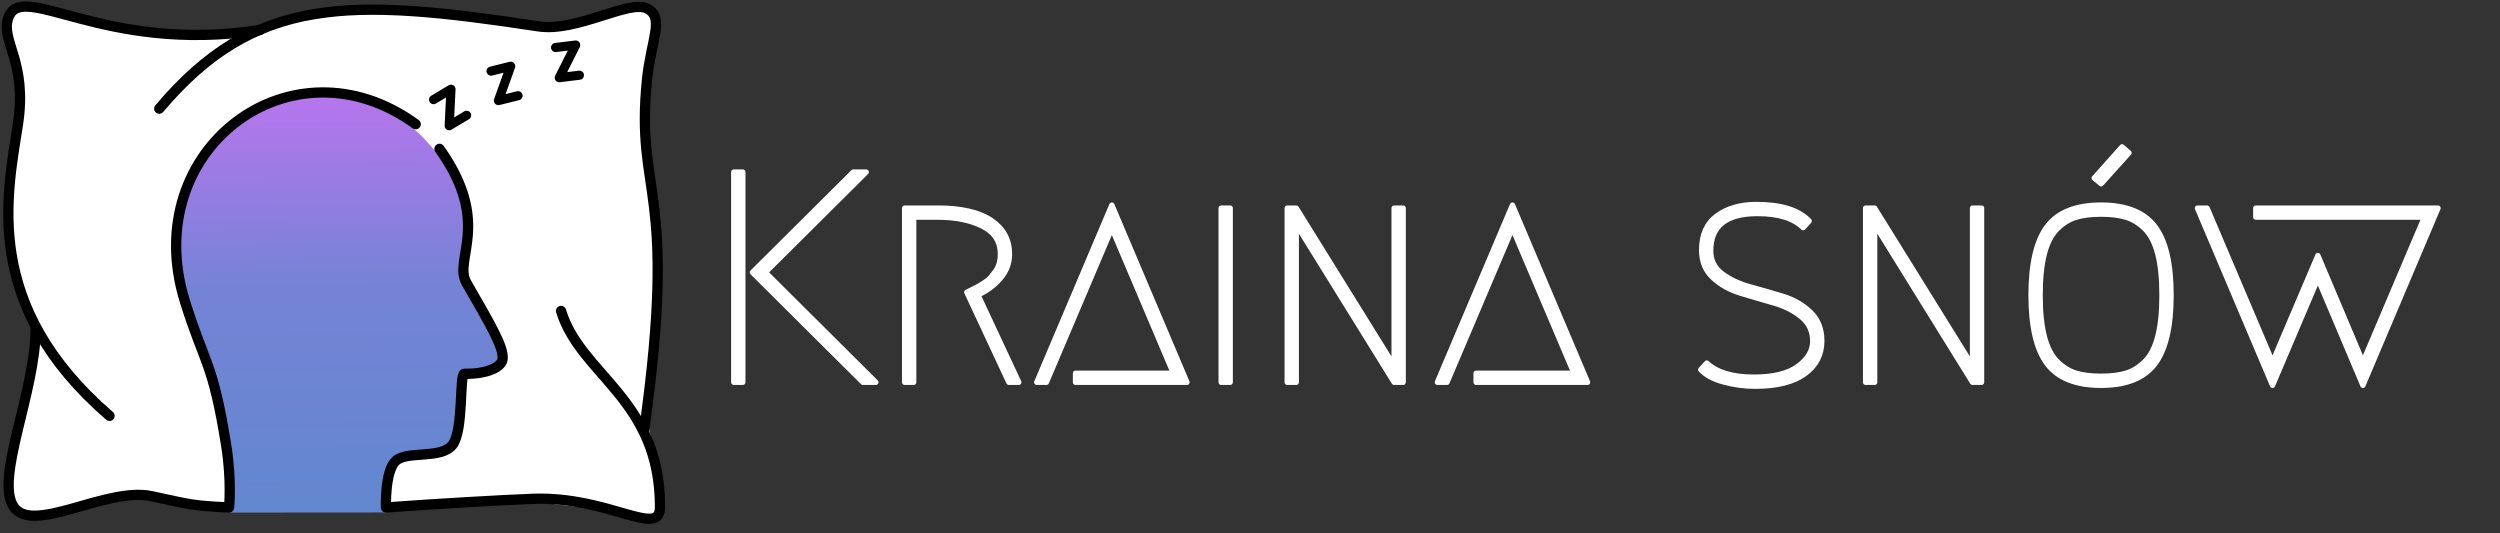
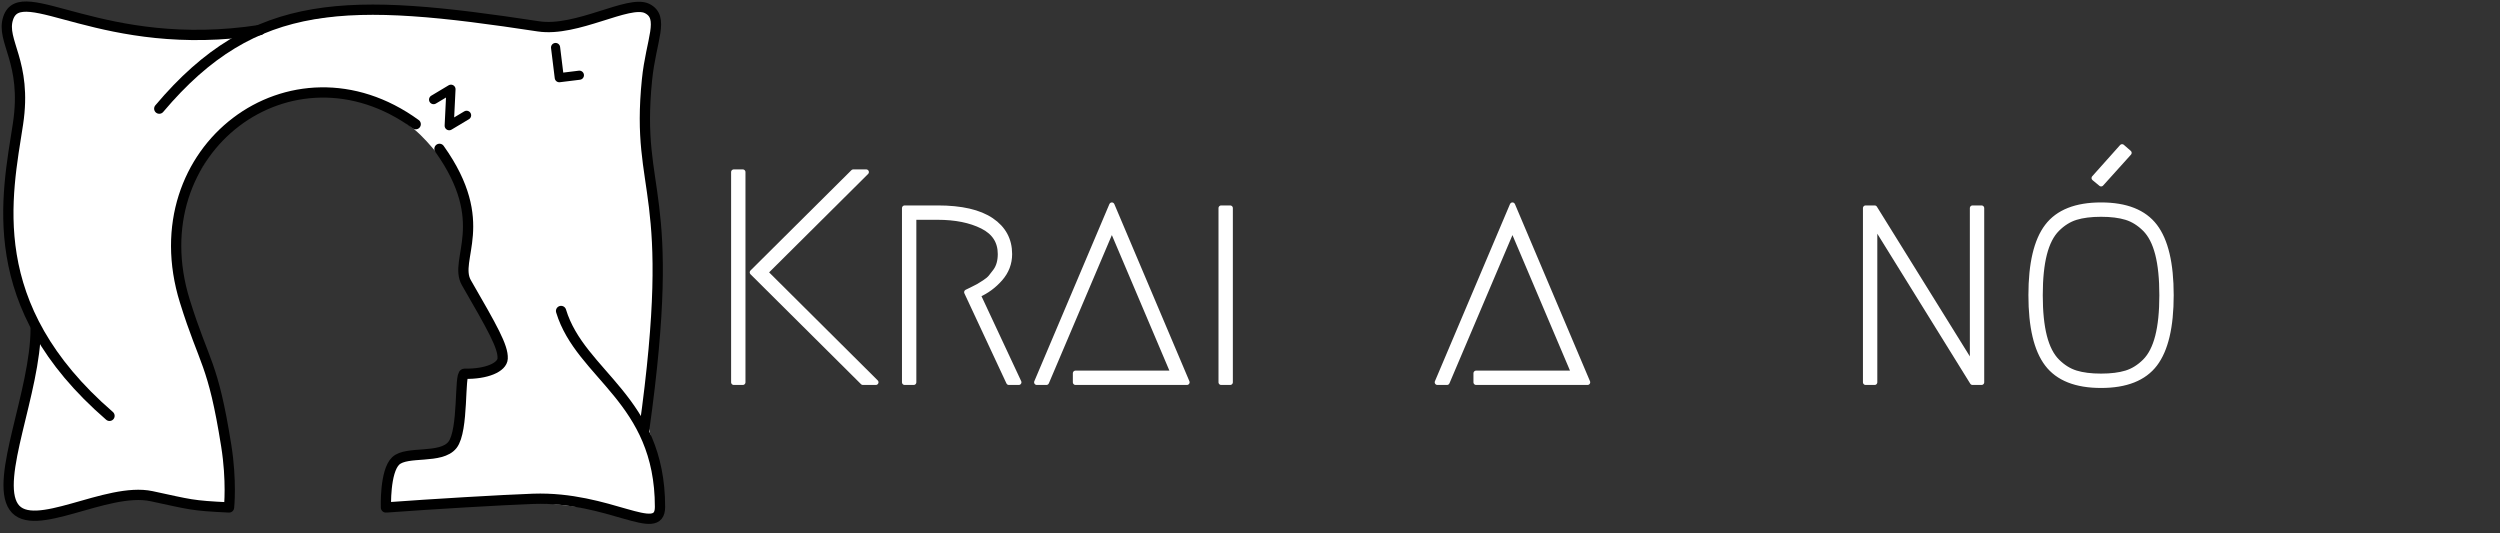
<svg xmlns="http://www.w3.org/2000/svg" width="100%" height="100%" viewBox="0 0 15000 3200" version="1.1" xml:space="preserve" style="fill-rule:evenodd;clip-rule:evenodd;stroke-linecap:round;stroke-linejoin:round;stroke-miterlimit:1.5;">
  <rect x="0" y="0" width="15000" height="3200" fill="#333333" stroke="none" />
  <g id="kolor" transform="matrix(6.847,0,0,6.847,0,0)">
    <g transform="matrix(1,0,0,1,-29.051,-0.131)">
-       <path d="M230.468,449.327L367.22,449.224L375.219,403.155L386.442,396.92L402.653,396.92L411.797,394.426L420.526,392.348L430.918,377.383L434.659,326.256L455.225,324.952L467.913,317.112L467.913,298.822L435.906,242.291L437.945,204.861L436.322,181.188L420.526,139.206L414.707,127.983L391.845,107.199L352.15,86.733L321.144,81.156L271.618,88.789L238.318,105.167L204.649,141.398L189.56,174.828L182.639,205.265L187.726,246.966L200.222,291.756L214.981,334.913L227.043,386.752L230.468,449.327Z" style="fill:url(#_Linear1);" />
-     </g>
+       </g>
    <g transform="matrix(1,0,0,1,-642.095,-82.907)">
      <path d="M842.738,529.75L803.875,523.371L773.489,517.696L752.072,519.527L715.278,526.3C715.278,526.3 695.875,532.158 691.848,532.158C687.821,532.158 667.136,534.903 667.136,534.903L658.899,529.595L650.661,514.218L649.746,492.801C649.746,492.801 657.983,462.781 658.532,461.134C659.082,459.486 668.6,410.428 668.6,410.428L676.838,377.296L662.56,338.855L650.661,291.994L652.858,249.526L655.787,213.282L661.095,179.966L658.532,142.258L648.648,112.603L653.224,93.566L662.56,87.159C662.56,87.159 676.655,90.82 678.485,91.552C680.316,92.285 707.59,98.691 707.59,98.691L728.458,102.352L794.723,114.983L855.313,111.688L894.669,102.535L952.33,94.481L1003.04,92.468L1042.94,95.946L1084.68,101.803L1121.47,109.308L1152.22,103.817L1179.13,97.044L1194.14,91.552L1206.77,90.637L1216.11,96.678L1216.47,107.295L1215.56,127.247L1211.53,152.325L1208.05,194.244L1214.46,251.906L1219.4,304.807L1218.12,367.411L1214.83,400.36L1214.09,429.099L1210.25,456.008L1217.94,490.422L1219.59,521.907L1217.21,538.015L1175.84,530.144L1108.11,522.456L1034.34,526.483L980.264,531.655L984.814,494.608L994.466,483.448L1031.4,479.938L1043.39,466.763L1047.01,423.285L1050.99,409.623L1062.84,409.051L1074.3,403.627L1080.96,398.299L1076.47,379.349L1063.68,356.034L1048.1,321.036L1053.47,288.813L1049.04,259.403L1038.42,229.911C1038.42,229.911 1028.21,220.55 1023.33,215.117C1019.62,210.984 1013.64,203.343 1004.66,195.869C995.979,188.636 970.585,171.237 970.585,171.237L938.127,167.143L898.328,167.143C890.61,167.143 880.288,174.396 880.288,174.396L840.024,196.992L827.192,215.961L806.455,249.809L800.469,271.784L796.784,314.901L806.982,355.967L814.731,373.112L828.493,420.35L835.746,462.194L841.977,485.627L841.326,519.103L842.738,529.75Z" style="fill:white;" />
    </g>
  </g>
  <g transform="matrix(6.847,0,0,6.847,-4405.63,-570.997)">
    <g id="kontur">
      <g id="Layer1">
        <path d="M783,178.6C866.7,79.4 949,81.2 1115.3,106.5C1148.9,111.6 1194.5,83 1210.4,90.8C1226.2,98.6 1213.9,118.4 1210.4,153.3C1200,256.3 1238.1,244.9 1207.9,460.3" style="fill:none;fill-rule:nonzero;stroke:black;stroke-width:9px;" />
        <path d="M1007.72,192.224C899.146,113.234 764.118,214.347 805.419,347.274C822.601,402.573 829.965,400.205 841.712,474.068C846.603,504.825 844.154,528.069 844.154,528.069C810.754,526.469 810.9,525.6 776.3,518.2C736.8,509.7 672.4,552.1 655.5,527.6C638.6,503.1 674.7,426.5 674.7,371.2" style="fill:none;fill-rule:nonzero;stroke:black;stroke-width:9px;" />
        <path d="M1135.1,355.9C1152.3,412.4 1221.8,432.9 1221.8,527.6C1221.8,555.5 1177.5,518.2 1110.7,520.5C1082.7,521.5 1022.44,525.092 981.637,528.092C981.637,528.092 980.507,496.415 990.223,487.276C999.939,478.138 1029.9,485.989 1039.93,473.261C1049.96,460.534 1045.8,410.816 1050.41,410.911C1069.97,411.315 1083.54,405.194 1083.92,397.578C1084.44,387.24 1074.91,370.641 1052.14,331.139C1040.33,310.642 1075,278.96 1028.55,213.828" style="fill:none;fill-rule:nonzero;stroke:black;stroke-width:9px;" />
        <path d="M739.4,447.8C627.3,350.9 649.6,254.7 659.2,192C667.5,137.4 643.9,119.5 650.6,99.3C662,64.9 733.1,131 871.3,109.7" style="fill:none;fill-rule:nonzero;stroke:black;stroke-width:9px;" />
      </g>
    </g>
  </g>
  <g id="zzz" transform="matrix(6.847,0,0,6.847,0,0)">
    <g transform="matrix(0.401,-0.24,0.24,0.401,171.258,148.762)">
      <path d="M450.711,116.486L488.711,116.486L450.711,173.486L488.711,173.486" style="fill:none;stroke:black;stroke-width:17.12px;" />
    </g>
    <g transform="matrix(0.453,-0.113,0.113,0.453,212.983,60.489)">
-       <path d="M450.711,116.486L488.711,116.486L450.711,173.486L488.711,173.486" style="fill:none;stroke:black;stroke-width:17.12px;" />
-     </g>
+       </g>
    <g transform="matrix(0.464,-0.057,0.057,0.464,271.074,13.269)">
-       <path d="M450.711,116.486L488.711,116.486L450.711,173.486L488.711,173.486" style="fill:none;stroke:black;stroke-width:17.12px;" />
+       <path d="M450.711,116.486L450.711,173.486L488.711,173.486" style="fill:none;stroke:black;stroke-width:17.12px;" />
    </g>
  </g>
  <g transform="matrix(1.001,0,0,1.001,-373.523,-395.286)">
    <path d="M4825.45,1426.31L4825.45,2686.31L4771.45,2686.31L4771.45,1426.31L4825.45,1426.31ZM5565.25,1426.31L4960.45,2027.51L5622.85,2686.31L5545.45,2686.31L4883.05,2027.51L5487.85,1426.31L5565.25,1426.31Z" style="fill:white;fill-rule:nonzero;stroke:white;stroke-width:32.07px;stroke-linecap:butt;stroke-linejoin:miter;stroke-miterlimit:2;" />
    <path d="M6234.85,2162.51L6479.65,2686.31L6420.25,2686.31L6168.25,2146.31C6170.65,2145.11 6181.15,2140.01 6199.75,2131.01C6218.35,2122.01 6231.25,2115.41 6238.45,2111.21C6245.65,2107.01 6257.65,2099.51 6274.45,2088.71C6291.25,2077.91 6303.85,2067.41 6312.25,2057.21C6320.65,2047.01 6329.95,2035.01 6340.15,2021.21C6350.35,2007.41 6357.85,1991.81 6362.65,1974.41C6367.45,1957.01 6369.85,1938.11 6369.85,1917.71C6369.85,1842.11 6333.85,1786.31 6261.85,1750.31C6189.85,1714.31 6100.45,1696.31 5993.65,1696.31L5849.65,1696.31L5849.65,2686.31L5795.65,2686.31L5795.65,1642.31L5993.65,1642.31C6135.25,1642.31 6242.35,1666.91 6314.95,1716.11C6387.55,1765.31 6423.85,1832.51 6423.85,1917.71C6423.85,1972.91 6405.25,2021.81 6368.05,2064.41C6330.85,2107.01 6286.45,2139.71 6234.85,2162.51Z" style="fill:white;fill-rule:nonzero;stroke:white;stroke-width:32.07px;stroke-linecap:butt;stroke-linejoin:miter;stroke-miterlimit:2;" />
    <path d="M6819.85,2632.31L7406.65,2632.31L7037.65,1762.91L6645.25,2686.31L6587.65,2686.31L7037.65,1624.31L7487.65,2686.31L6819.85,2686.31L6819.85,2632.31Z" style="fill:white;fill-rule:nonzero;stroke:white;stroke-width:32.07px;stroke-linecap:butt;stroke-linejoin:miter;stroke-miterlimit:2;" />
    <rect x="7692.85" y="1642.31" width="54" height="1044" style="fill:white;fill-rule:nonzero;stroke:white;stroke-width:32.07px;stroke-linecap:butt;stroke-linejoin:miter;stroke-miterlimit:2;" />
-     <path d="M8088.85,2686.31L8088.85,1642.31L8142.85,1642.31L8729.65,2587.31L8729.65,1642.31L8783.65,1642.31L8783.65,2686.31L8729.65,2686.31L8142.85,1739.51L8142.85,2686.31L8088.85,2686.31Z" style="fill:white;fill-rule:nonzero;stroke:white;stroke-width:32.07px;stroke-linecap:butt;stroke-linejoin:miter;stroke-miterlimit:2;" />
    <path d="M9221.05,2632.31L9807.85,2632.31L9438.85,1762.91L9046.45,2686.31L8988.85,2686.31L9438.85,1624.31L9888.85,2686.31L9221.05,2686.31L9221.05,2632.31Z" style="fill:white;fill-rule:nonzero;stroke:white;stroke-width:32.07px;stroke-linecap:butt;stroke-linejoin:miter;stroke-miterlimit:2;" />
-     <path d="M10900.5,1620.71C11049.3,1620.71 11154.9,1653.71 11217.3,1719.71L11181.3,1759.31C11123.7,1702.91 11032.5,1674.71 10907.7,1674.71C10720.5,1674.71 10626.9,1749.11 10626.9,1897.91C10626.9,1955.51 10649.7,2001.41 10695.3,2035.61C10740.9,2069.81 10796.5,2095.94 10862.1,2114.01C10927.8,2132.07 10993.2,2150.97 11058.3,2170.71C11123.5,2190.44 11178.9,2222.21 11224.5,2266.01C11270.1,2309.81 11292.9,2367.11 11292.9,2437.91C11292.9,2520.71 11258.7,2586.71 11190.3,2635.91C11121.9,2685.11 11022.9,2709.71 10893.3,2709.71C10829.7,2709.71 10767,2701.31 10705.2,2684.51C10643.4,2667.71 10597.5,2643.11 10567.5,2610.71L10603.5,2571.11C10664.7,2627.51 10758.9,2655.71 10886.1,2655.71C11002.5,2655.71 11090.4,2634.11 11149.8,2590.91C11209.2,2547.71 11238.9,2497.31 11238.9,2439.71C11238.9,2379.71 11216.1,2331.11 11170.5,2293.91C11124.9,2256.71 11069.1,2228.74 11003.3,2210.01C10937.4,2191.28 10872,2172.08 10807.1,2152.41C10742.1,2132.74 10686.9,2101.91 10641.3,2059.91C10595.7,2017.91 10572.9,1962.71 10572.9,1894.31C10572.9,1801.91 10603.8,1733.21 10665.6,1688.21C10727.4,1643.21 10805.7,1620.71 10900.5,1620.71Z" style="fill:white;fill-rule:nonzero;stroke:white;stroke-width:32.07px;stroke-linecap:butt;stroke-linejoin:miter;stroke-miterlimit:2;" />
    <path d="M11555.7,2686.31L11555.7,1642.31L11609.7,1642.31L12196.5,2587.31L12196.5,1642.31L12250.5,1642.31L12250.5,2686.31L12196.5,2686.31L11609.7,1739.51L11609.7,2686.31L11555.7,2686.31Z" style="fill:white;fill-rule:nonzero;stroke:white;stroke-width:32.07px;stroke-linecap:butt;stroke-linejoin:miter;stroke-miterlimit:2;" />
    <path d="M13134.3,1311.11L12967.3,1496.38L12925.9,1462.17L13092.9,1275.11L13134.3,1311.11ZM13118.1,1697.21C13077.3,1684.61 13026.9,1678.31 12966.9,1678.31C12906.9,1678.31 12856.5,1684.61 12815.7,1697.21C12774.9,1709.81 12737.4,1733.21 12703.2,1767.41C12669,1801.61 12643.5,1851.41 12626.7,1916.81C12609.9,1982.21 12601.5,2064.71 12601.5,2164.31C12601.5,2263.91 12609.9,2346.41 12626.7,2411.81C12643.5,2477.21 12669,2527.01 12703.2,2561.21C12737.4,2595.41 12774.9,2618.81 12815.7,2631.41C12856.5,2644.01 12906.9,2650.31 12966.9,2650.31C13026.9,2650.31 13077.3,2644.01 13118.1,2631.41C13158.9,2618.81 13196.4,2595.41 13230.6,2561.21C13264.8,2527.01 13290.3,2477.21 13307.1,2411.81C13323.9,2346.41 13332.3,2263.91 13332.3,2164.31C13332.3,2064.71 13323.9,1982.21 13307.1,1916.81C13290.3,1851.41 13264.8,1801.61 13230.6,1767.41C13196.4,1733.21 13158.9,1709.81 13118.1,1697.21ZM13289.1,2576.51C13224.3,2661.71 13116.9,2704.31 12966.9,2704.31C12816.9,2704.31 12709.5,2661.71 12644.7,2576.51C12579.9,2491.31 12547.5,2353.91 12547.5,2164.31C12547.5,1974.71 12579.9,1837.31 12644.7,1752.11C12709.5,1666.91 12816.9,1624.31 12966.9,1624.31C13116.9,1624.31 13224.3,1666.91 13289.1,1752.11C13353.9,1837.31 13386.3,1974.71 13386.3,2164.31C13386.3,2353.91 13353.9,2491.31 13289.1,2576.51Z" style="fill:white;fill-rule:nonzero;stroke:white;stroke-width:32.07px;stroke-linecap:butt;stroke-linejoin:miter;stroke-miterlimit:2;" />
-     <path d="M13602.3,1642.31L13994.7,2565.71L14266.5,1926.71L14536.5,2565.71L14905.5,1696.31L13894.5,1696.31L13894.5,1642.31L14986.5,1642.31L14536.5,2704.31L14266.5,2065.31L13994.7,2704.31L13544.7,1642.31L13602.3,1642.31Z" style="fill:white;fill-rule:nonzero;stroke:white;stroke-width:32.07px;stroke-linecap:butt;stroke-linejoin:miter;stroke-miterlimit:2;" />
  </g>
  <defs>
    <linearGradient id="_Linear1" x1="0" y1="0" x2="1" y2="0" gradientUnits="userSpaceOnUse" gradientTransform="matrix(-3.903,-368.198,478.385,-5.07,320.512,449.003)">
      <stop offset="0" style="stop-color:rgb(98,135,207);stop-opacity:1" />
      <stop offset="0.54" style="stop-color:rgb(117,131,214);stop-opacity:1" />
      <stop offset="1" style="stop-color:rgb(184,117,238);stop-opacity:1" />
    </linearGradient>
  </defs>
</svg>